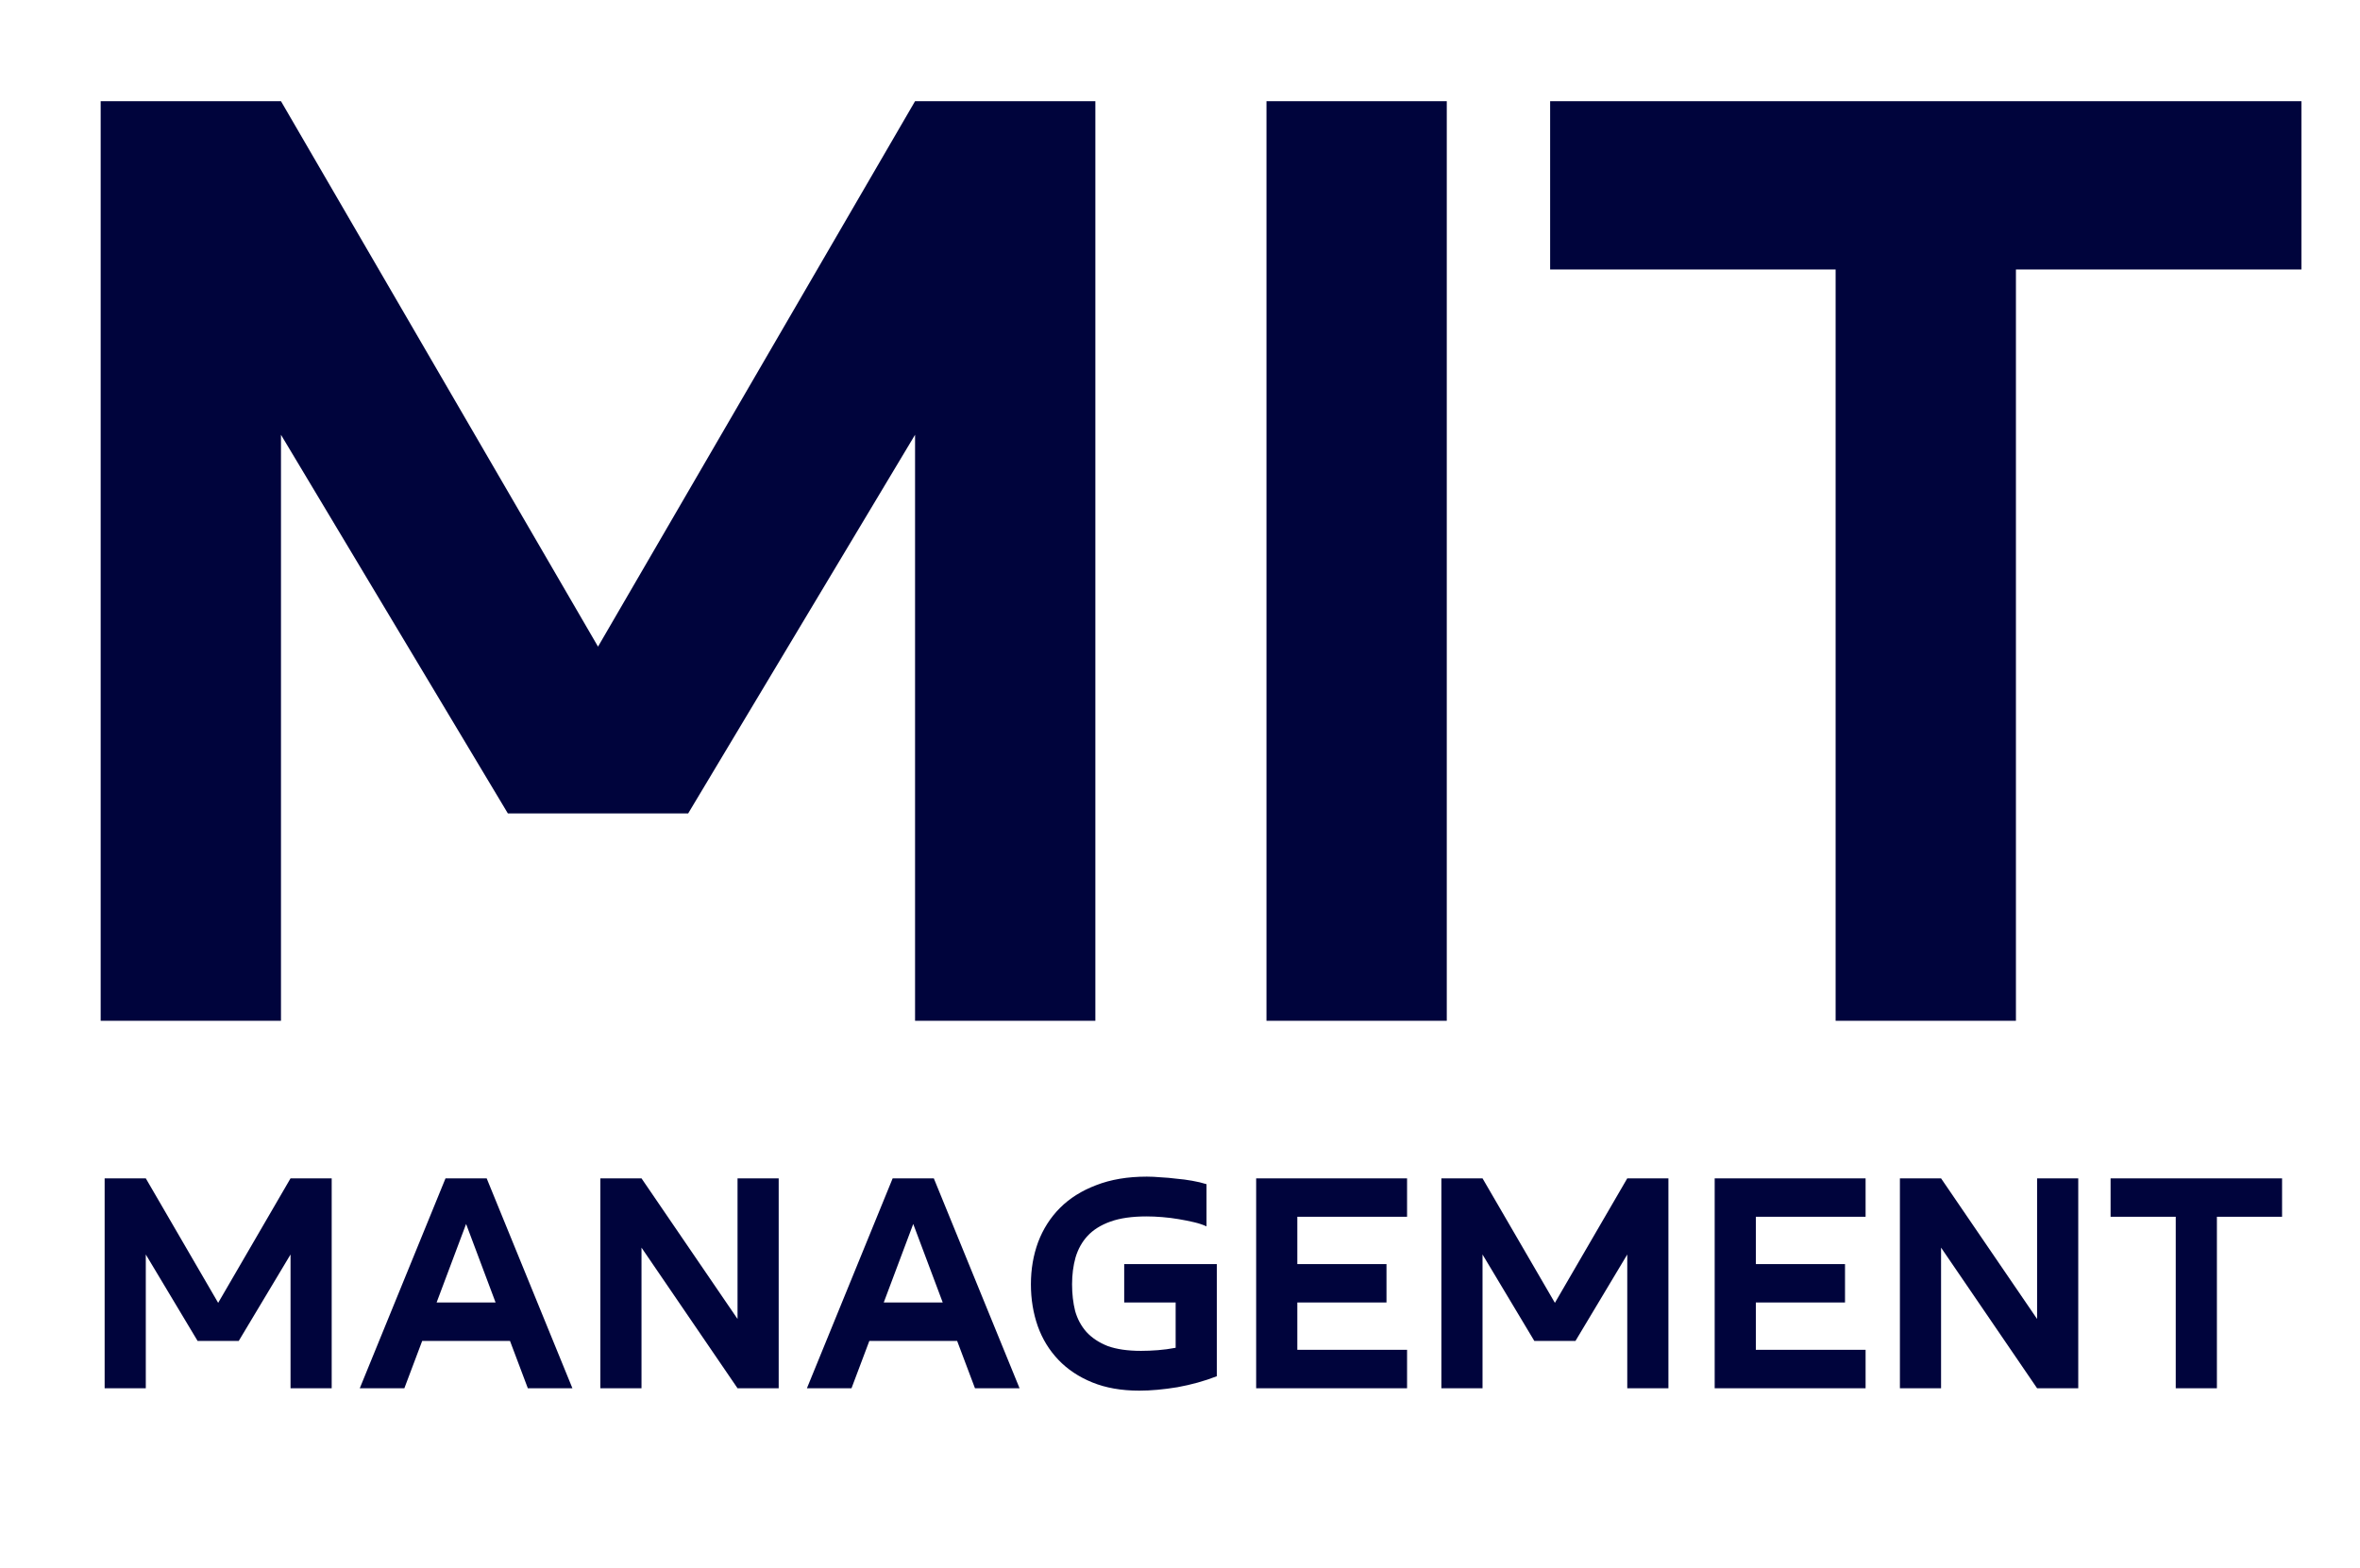
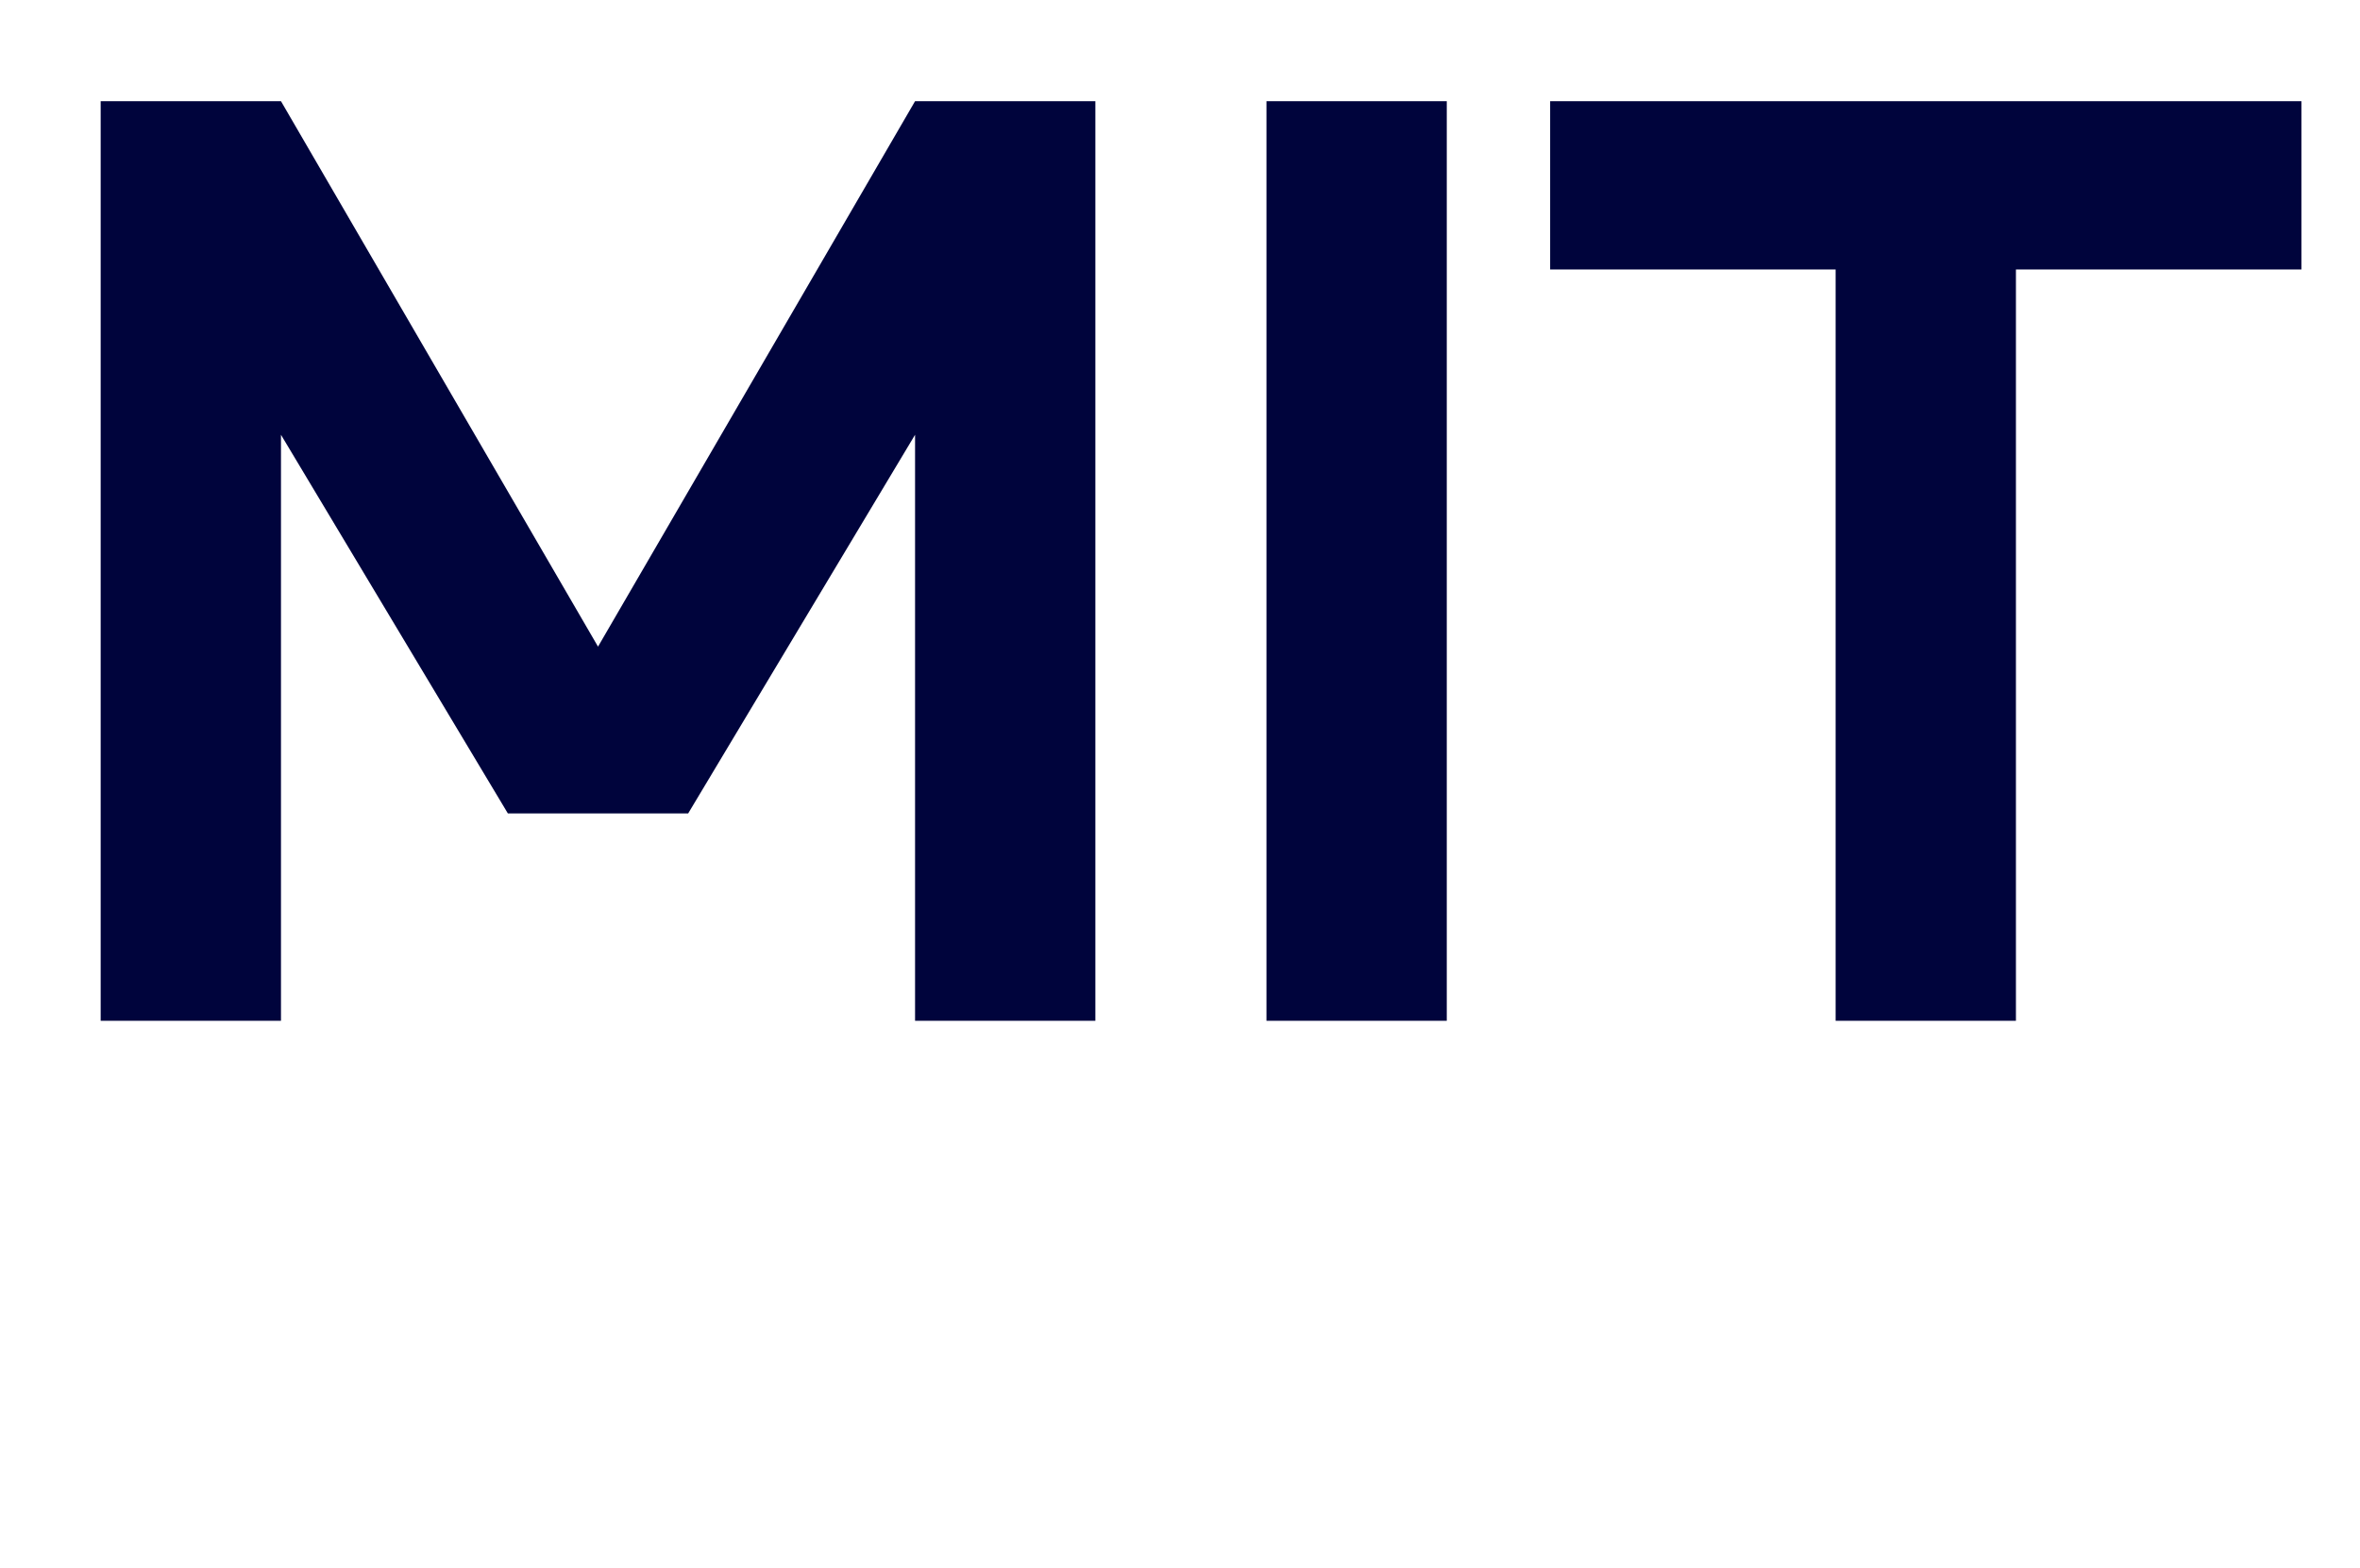
<svg xmlns="http://www.w3.org/2000/svg" width="289" height="192" viewBox="0 0 289 192" fill="none">
  <path d="M112.056 53.24L84.272 99.608H62.192L34.408 53.24V125H12.328V12.392H34.408L73.232 79.184L112.056 12.392H134.136V125H112.056V53.24ZM177.169 125H155.089V12.392H177.169V125ZM246.866 125H224.786V33H189.826V12.392H281.826V33H246.866V125Z" fill="#00043C" />
-   <path d="M35.578 153.62L29.236 164.204H24.196L17.854 153.62V170H12.814V144.296H17.854L26.716 159.542L35.578 144.296H40.618V170H35.578V153.62ZM62.453 164.204H51.701L49.517 170H44.057L54.557 144.296H59.597L70.097 170H64.637L62.453 164.204ZM53.465 159.5H60.689L57.077 149.882L53.465 159.5ZM90.317 161.516V144.296H95.357V170H90.317L78.557 152.78V170H73.517V144.296H78.557L90.317 161.516ZM117.209 164.204H106.457L104.273 170H98.813L109.313 144.296H114.353L124.853 170H119.393L117.209 164.204ZM108.221 159.5H115.445L111.833 149.882L108.221 159.5ZM149.007 154.796V168.53C147.495 169.118 145.885 169.566 144.177 169.874C142.469 170.154 140.915 170.294 139.515 170.294C137.331 170.294 135.413 169.958 133.761 169.286C132.109 168.614 130.723 167.69 129.603 166.514C128.483 165.338 127.643 163.966 127.083 162.398C126.523 160.802 126.243 159.094 126.243 157.274C126.243 155.426 126.537 153.704 127.125 152.108C127.741 150.484 128.637 149.084 129.813 147.908C130.989 146.732 132.459 145.808 134.223 145.136C136.015 144.436 138.087 144.086 140.439 144.086C140.971 144.086 141.545 144.114 142.161 144.17C142.777 144.198 143.407 144.254 144.051 144.338C144.723 144.394 145.367 144.478 145.983 144.59C146.627 144.702 147.215 144.842 147.747 145.01V150.176C147.327 149.98 146.823 149.812 146.235 149.672C145.647 149.532 145.017 149.406 144.345 149.294C143.701 149.182 143.029 149.098 142.329 149.042C141.657 148.986 141.013 148.958 140.397 148.958C138.633 148.958 137.163 149.168 135.987 149.588C134.811 150.008 133.873 150.596 133.173 151.352C132.501 152.08 132.011 152.962 131.703 153.998C131.423 155.006 131.283 156.098 131.283 157.274C131.283 158.45 131.409 159.542 131.661 160.55C131.941 161.53 132.403 162.384 133.047 163.112C133.719 163.84 134.587 164.414 135.651 164.834C136.743 165.226 138.101 165.422 139.725 165.422C140.369 165.422 141.055 165.394 141.783 165.338C142.511 165.282 143.239 165.184 143.967 165.044V159.5H137.667V154.796H149.007ZM172.306 165.296V170H153.826V144.296H172.306V149H158.866V154.796H169.786V159.5H158.866V165.296H172.306ZM199.271 153.62L192.929 164.204H187.889L181.547 153.62V170H176.507V144.296H181.547L190.409 159.542L199.271 144.296H204.311V170H199.271V153.62ZM228.456 165.296V170H209.976V144.296H228.456V149H215.016V154.796H225.936V159.5H215.016V165.296H228.456ZM249.458 161.516V144.296H254.498V170H249.458L237.698 152.78V170H232.658V144.296H237.698L249.458 161.516ZM271.477 170H266.437V149H258.457V144.296H279.457V149H271.477V170Z" fill="#00043C" />
</svg>